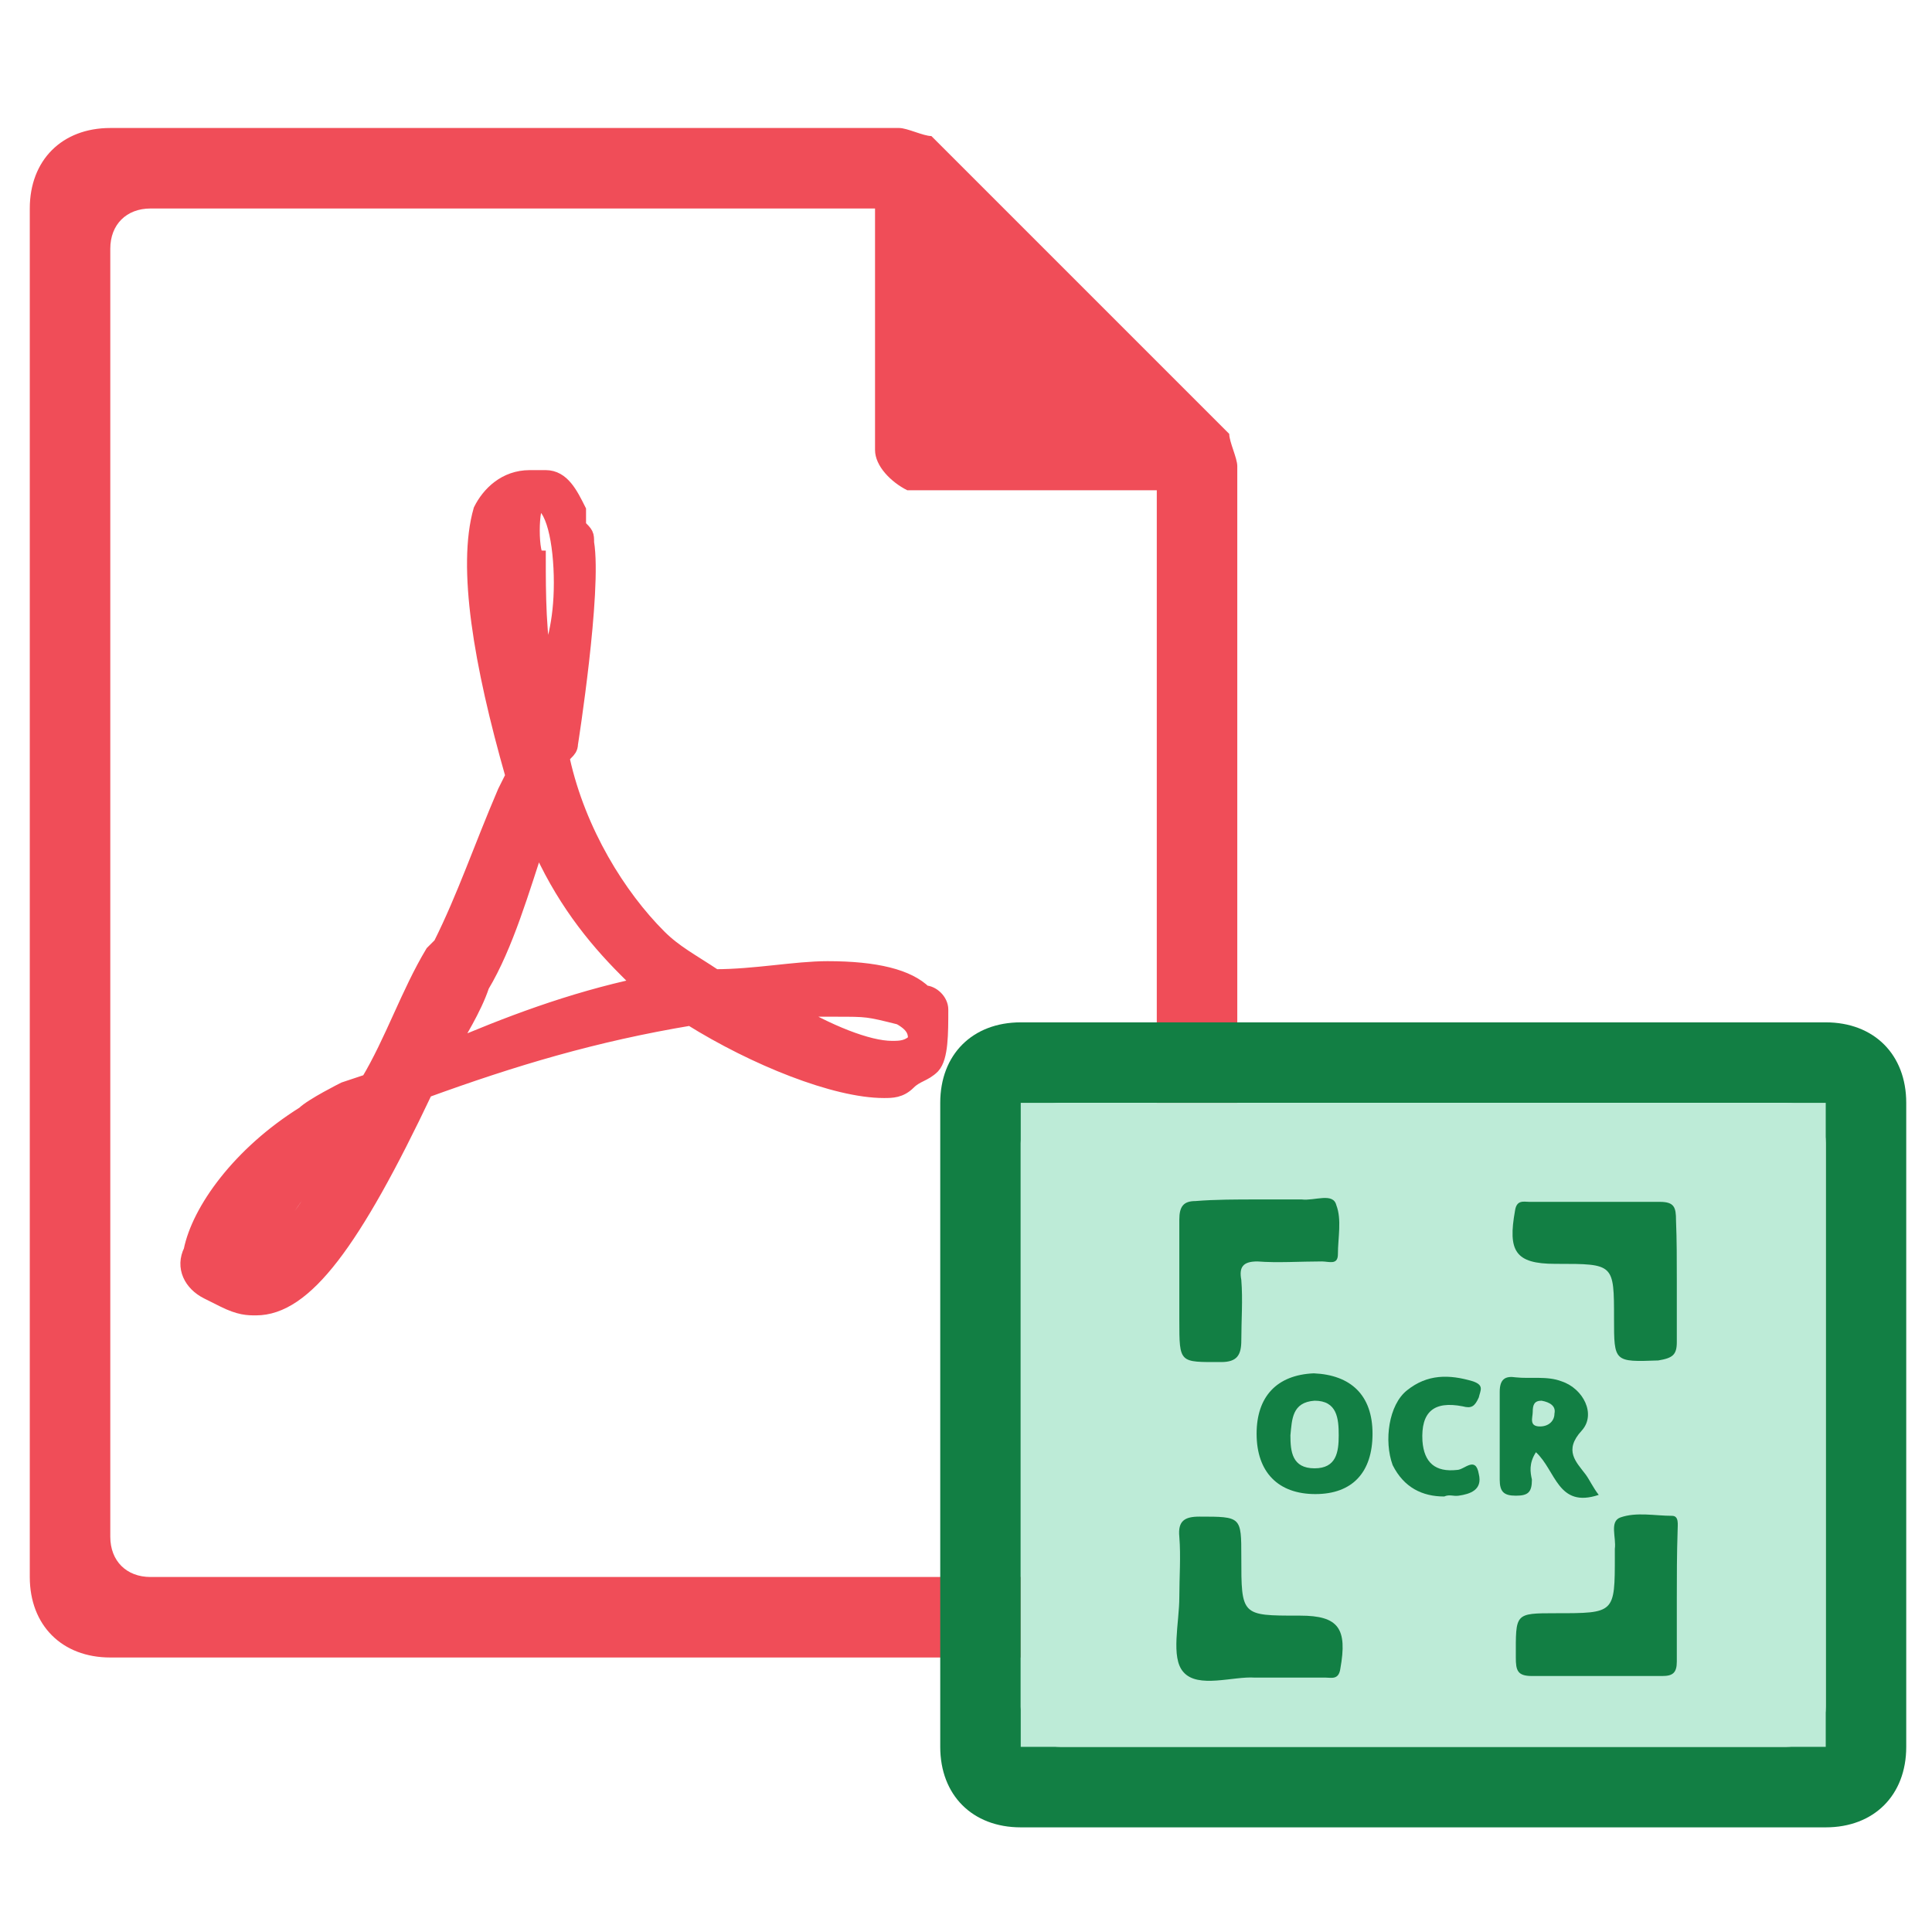
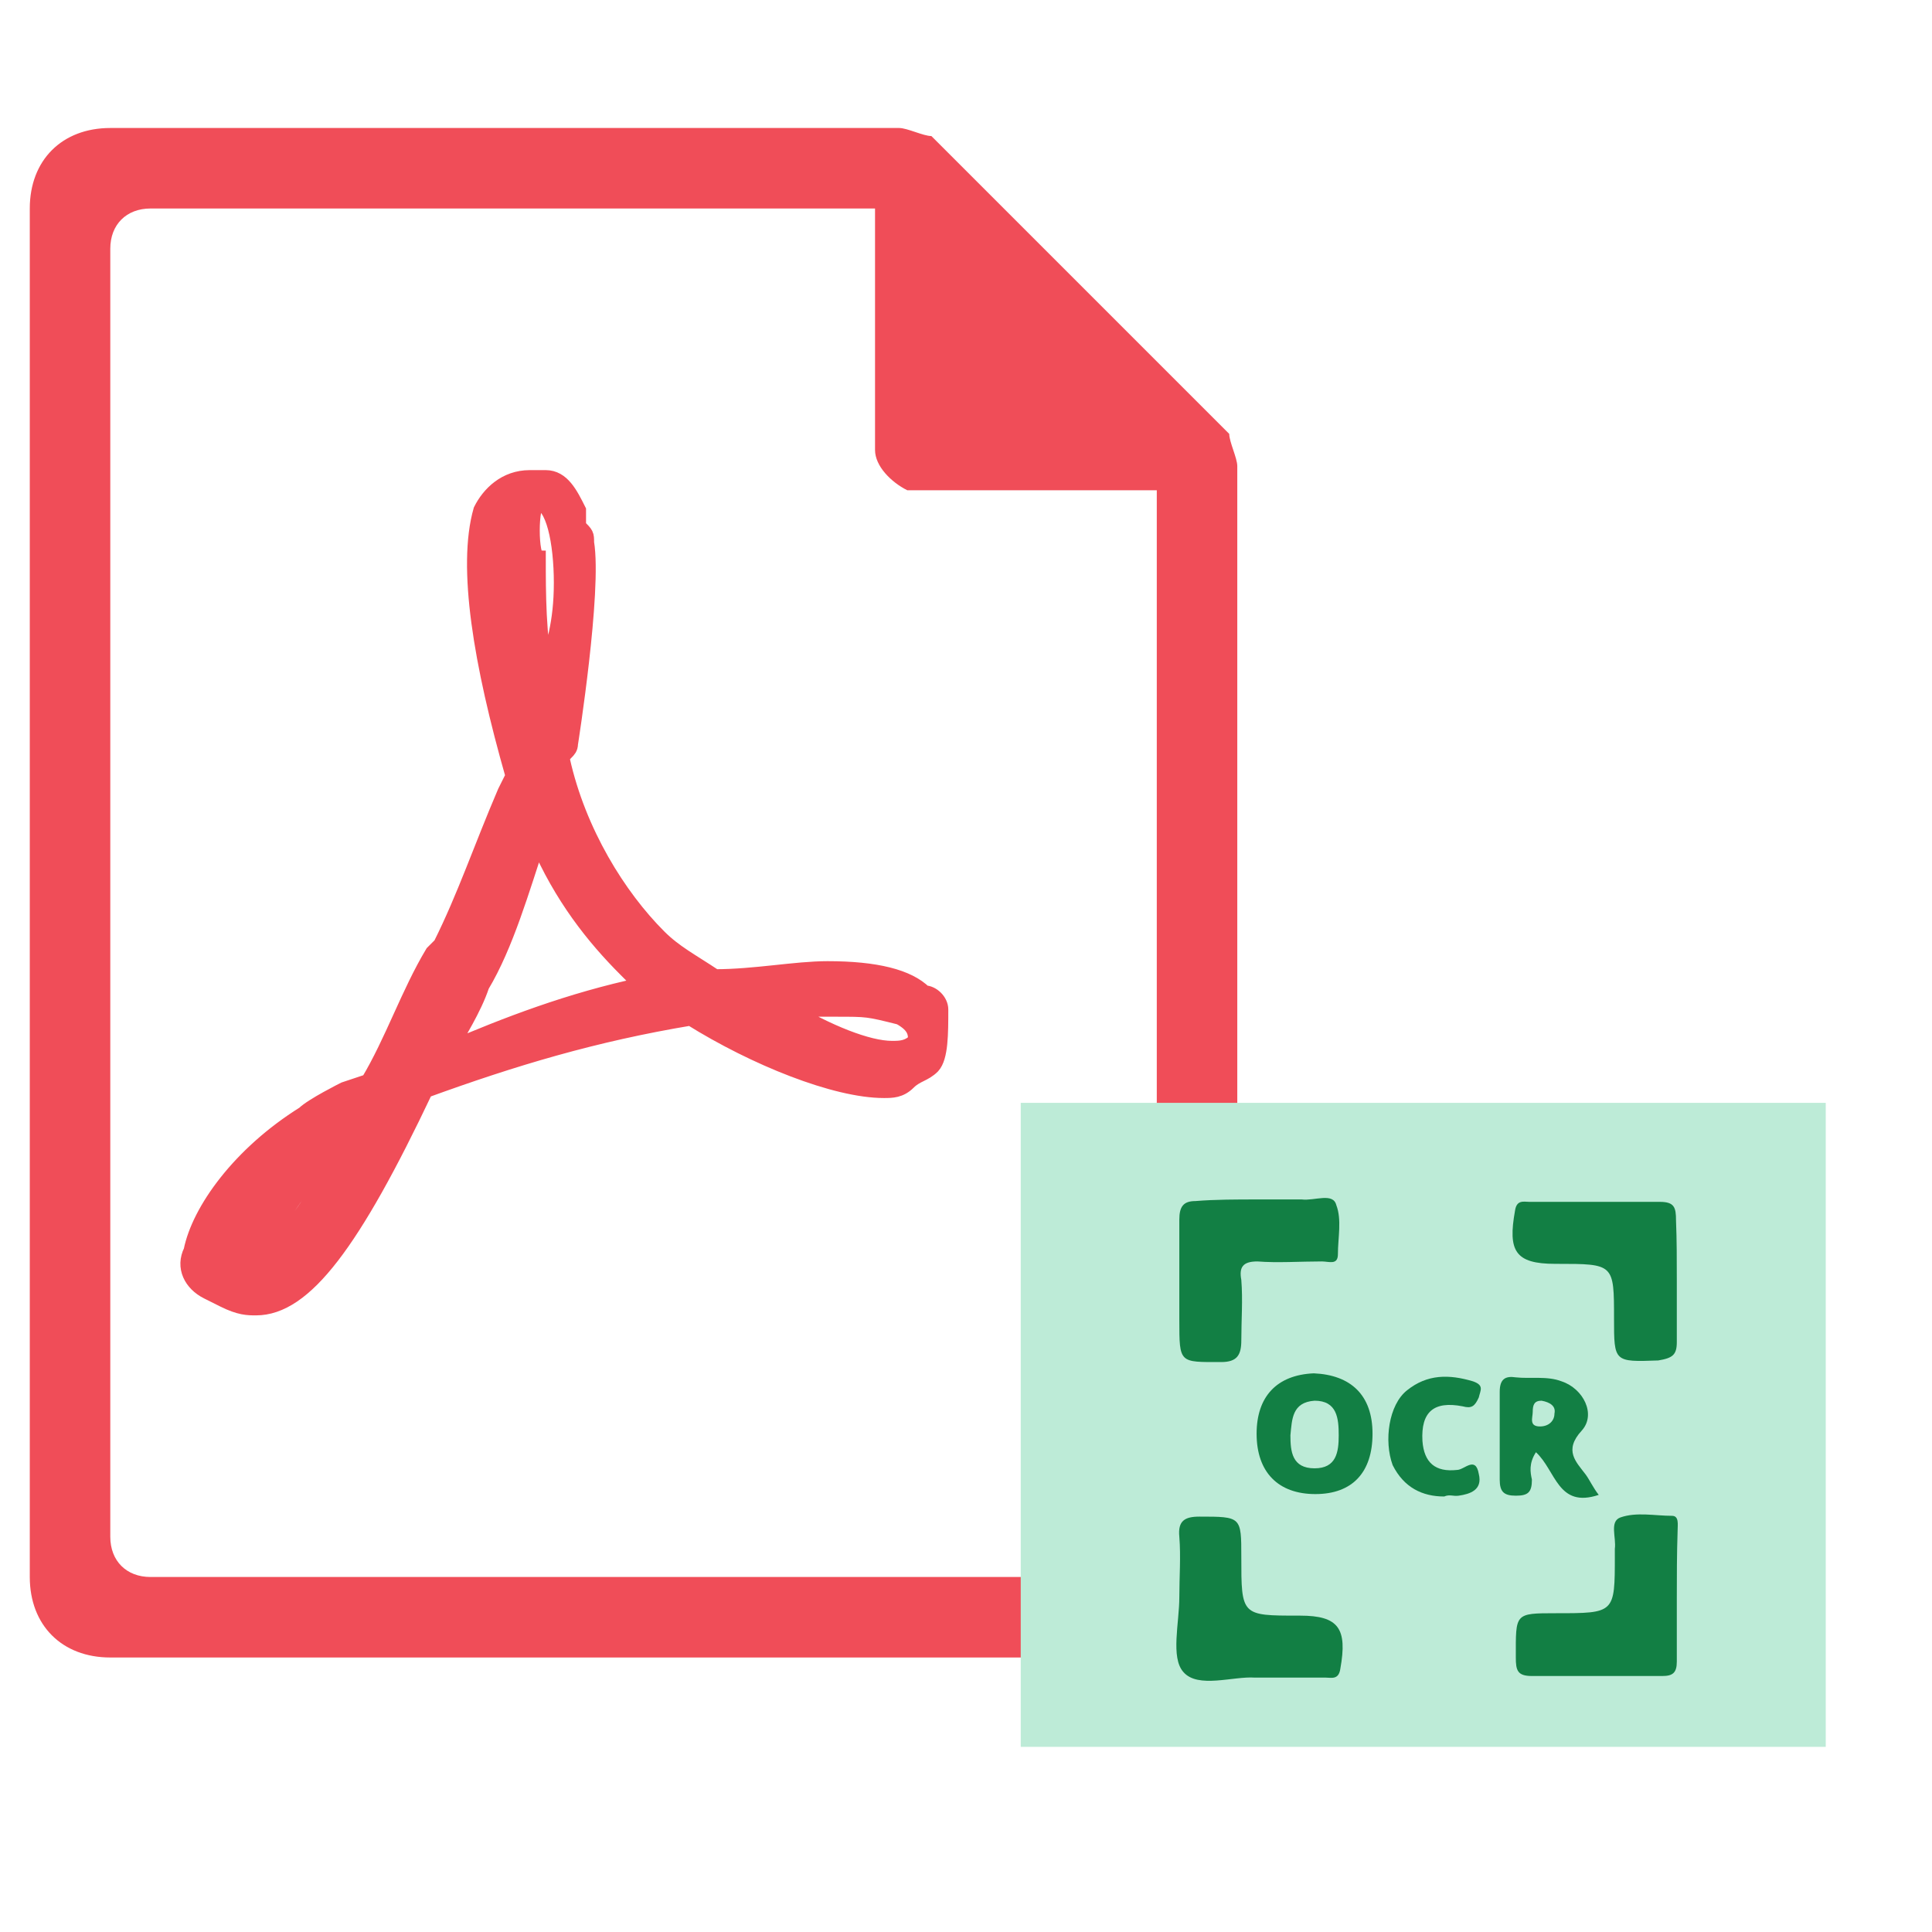
<svg xmlns="http://www.w3.org/2000/svg" version="1.1" x="0px" y="0px" viewBox="0 0 240 240" style="enable-background:new 0 0 240 240;">
  <style type="text/css">
        .st7{fill:#F04D58;}
        .st8{fill:#F04D58;stroke:#F04D58;stroke-width:2;stroke-miterlimit:10;}
        .st0{fill:#127F44;}
        .st1{fill:#BDEBD7;}
        .st2{fill:#127F44;stroke:#127F44;stroke-width:0.25;stroke-miterlimit:10;}
        .st3{fill:#127F44;}
        .st4{fill:#127F44;}
        .st5{fill:#127F44;}
        .st6{fill:#127F44;}
    </style>
  <g class="icon-big">
    <path class="st7" d="M13.7,15.9c-6,0-10,4-10,10v170c0,6,4,10,10,10h130c6,0,10-4,10-10v-138c0-1-1-3-1-4l-37-37   c-1,0-3-1-4-1C111.7,15.9,13.7,15.9,13.7,15.9z M18.7,25.9h90v30c0,2,2,4,4,5h1h30v130c0,3-2,5-5,5h-120c-3,0-5-2-5-5v-160   C13.7,27.9,15.7,25.9,18.7,25.9z" />
    <path class="st8" d="M116.8,125.4c0-1-1-2-2-2l0,0c-2-2-6-3-12-3c-4,0-9,1-14,1c-3-2-5-3-7-5c-5-5-10-13-12-22c0-1,1-1,1-2  c0,0,3-19,2-25c0-1,0-1-1-2v-2c-1-2-2-4-4-4h-2c-3,0-5,2-6,4c-2,7,0,19,4,33l-1,2c-3,7-5,13-8,19l-1,1c-3,5-5,11-8,16l-3,1  c0,0-4,2-5,3c-8,5-13,12-14,17c-1,2,0,4,2,5l2,1c2,1,3,1,4,1c6,0,12-8,21-27c11-4,21-7,33-9c8,5,18,9,24,9c1,0,2,0,3-1s2-1,3-2  C116.8,131.3,116.8,128.4,116.8,125.4z M31.8,157.3L31.8,157.3c1-3,5-10,11-16c1-1,2-1,2-2C37.8,151.3,33.8,156.3,31.8,157.3z   M66.8,62.4c2,0,3,5,3,10s-1,8-2,11c-1-4-1-10-1-14C65.8,69.4,65.8,62.4,66.8,62.4z M55.8,130.4c1-2,3-5,4-8c3-5,5-12,7-18  c3,7,7,12,11,16c1,1,1,1,2,2C70.8,124.3,62.8,127.4,55.8,130.4z M113.8,129.3L113.8,129.3c-1,1-2,1-3,1c-3,0-8-2-13-5c2,0,4,0,6,0  c4,0,4,0,8,1C113.8,127.4,113.8,128.4,113.8,129.3z" />
  </g>
  <g class="icon-small">
-     <path class="st0" d="M126.8,127h100c6,0,10,4,10,10v80c0,6-4,10-10,10h-100c-6,0-10-4-10-10v-80   C116.8,131,120.8,127,126.8,127z M126.8,142v70c0,3,2,5,5,5h90c3,0,5-2,5-5v-70c0-3-2-5-5-5h-90C128.8,137,126.8,139,126.8,142z" />
    <rect x="126.8" y="137" class="st1" width="100" height="80" />
    <g class="focus-pic">
      <path class="st3" d="M156.2,149c1.8,0,3.6,0,5.5,0c1.6,0.2,3.9-0.9,4.3,0.7c0.7,1.8,0.2,4.1,0.2,6.1c0,1.4-1.1,0.9-2,0.9    c-2.7,0-5.5,0.2-8,0c-1.8,0-2.3,0.7-2,2.3c0.2,2.5,0,5,0,7.5c0,1.8-0.5,2.7-2.5,2.7c-5.2,0-5.2,0.2-5.2-5.2c0-4.1,0-8.4,0-12.5    c0-1.6,0.5-2.3,2-2.3C150.9,149,153.7,149,156.2,149z" />
      <path class="st3" d="M208.3,159.2c0,2.5,0,5,0,7.5c0,1.6-0.5,2-2.3,2.3c-5.5,0.2-5.5,0.2-5.5-5.2c0-6.8,0-6.8-7.1-6.8h-0.2    c-5,0-5.9-1.6-5-6.6c0.2-1.4,1.1-1.1,1.8-1.1c5.5,0,10.7,0,16.2,0c1.8,0,2,0.7,2,2.3C208.3,154,208.3,156.5,208.3,159.2z" />
      <path class="st3" d="M155.9,208.4c-2.7-0.2-7.1,1.4-8.9-0.7c-1.6-1.8-0.5-6.1-0.5-9.3c0-2.5,0.2-5,0-7.5c-0.2-2,0.7-2.5,2.5-2.5    c5.2,0,5.2,0,5.2,5c0,7.3,0,7.3,7.1,7.3h0.2c4.8,0,5.9,1.6,5,6.6c-0.2,1.4-1.1,1.1-1.8,1.1C161.9,208.4,159.1,208.4,155.9,208.4z" />
      <path class="st3" d="M208.3,198.4c0,2.7,0,5.5,0,8c0,1.4-0.5,1.8-1.8,1.8c-5.5,0-10.7,0-16.2,0c-1.8,0-2-0.7-2-2.3    c0-5.5-0.2-5.5,5-5.5c7.3,0,7.3,0,7.3-7.1c0-0.2,0-0.7,0-0.9c0.2-1.4-0.7-3.4,0.7-3.9c2-0.7,4.3-0.2,6.4-0.2    c0.9,0,0.7,1.1,0.7,1.8C208.3,193.1,208.3,195.9,208.3,198.4z" />
      <path class="st4" d="M170.5,178.1c0,4.8-2.5,7.5-7.1,7.5c-4.6,0-7.3-2.7-7.3-7.5c0-4.6,2.5-7.3,7.1-7.5    C167.8,170.8,170.5,173.3,170.5,178.1z M160.3,178.3c0,2,0.2,4.1,3,4.1c2.7,0,3-2,3-4.1s-0.2-4.3-3-4.3    C160.5,174.2,160.5,176.3,160.3,178.3z" />
      <path class="st5" d="M190.8,180.4c-0.9,1.4-0.7,2.5-0.5,3.4c0,1.6-0.5,2-2,2s-2-0.5-2-2c0-3.6,0-7.3,0-10.9c0-1.6,0.7-2,2-1.8    c1.8,0.2,3.9-0.2,5.7,0.5c2.7,0.9,4.3,4.1,2.5,6.1c-2.3,2.5-0.7,3.9,0.5,5.5c0.5,0.7,0.9,1.6,1.6,2.5    C193.5,187.4,193.3,182.7,190.8,180.4z M191.5,174c-0.9,0-1.1,0.5-1.1,1.4c0,0.7-0.5,1.8,0.9,1.8c1.1,0,1.8-0.7,1.8-1.6    C193.3,174.7,192.6,174.2,191.5,174z" />
      <path class="st6" d="M179.4,185.9c-2.7,0-5-1.1-6.4-3.9c-1.1-3-0.5-7.5,1.8-9.3c2.5-2,5.2-2,8.2-1.1c1.4,0.5,0.9,1.1,0.7,2    c-0.5,1.1-0.9,1.4-2,1.1c-3.6-0.7-5.2,0.7-5,4.3c0.2,2.7,1.6,3.9,4.3,3.6c0.9,0,2.3-1.8,2.7,0.5c0.5,2-1.1,2.5-2.5,2.7    C180.5,185.9,180.1,185.6,179.4,185.9z" />
    </g>
  </g>
</svg>